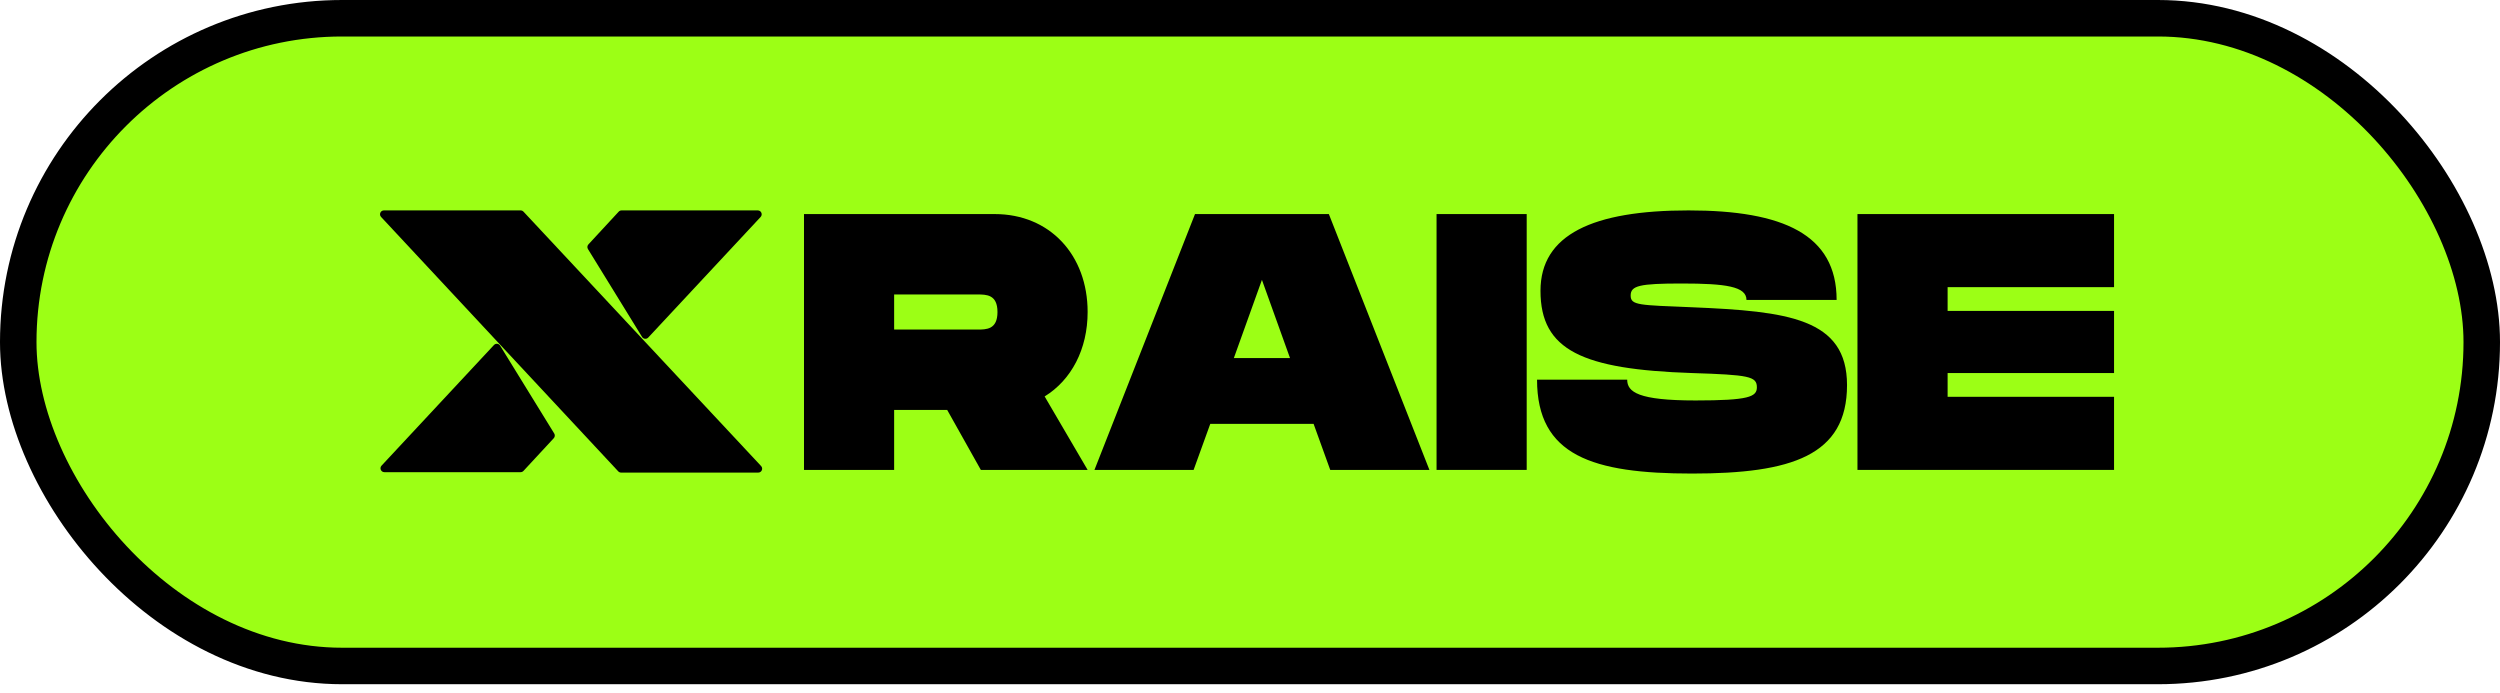
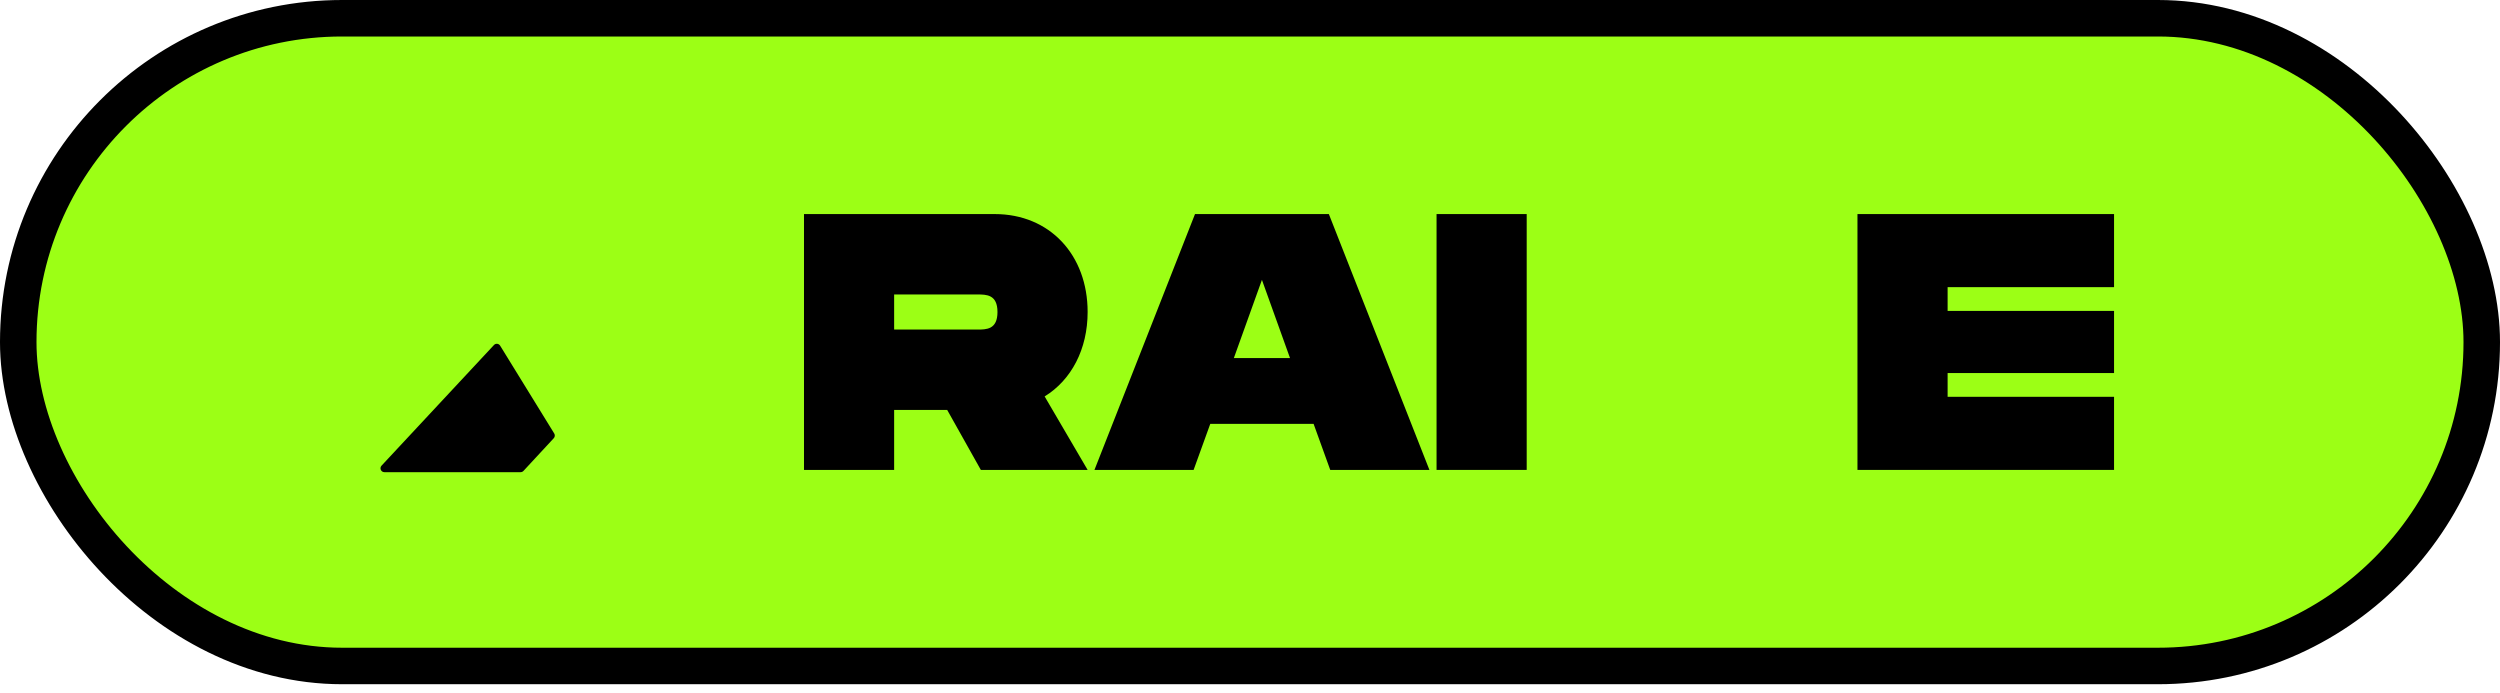
<svg xmlns="http://www.w3.org/2000/svg" width="137" height="38" viewBox="0 0 137 38" fill="none">
  <rect x="1" y="1" width="135" height="35.495" rx="17.747" fill="#9CFF15" stroke="black" stroke-width="2" />
-   <path d="M28.53 11.53H21.039C20.852 11.53 20.756 11.752 20.883 11.889L33.88 25.83C33.921 25.873 33.977 25.898 34.036 25.898H41.553C41.739 25.898 41.836 25.675 41.708 25.539L28.686 11.598C28.645 11.555 28.589 11.53 28.53 11.53Z" fill="black" />
-   <path d="M33.906 11.598L32.245 13.393C32.18 13.463 32.169 13.568 32.22 13.649L35.186 18.465C35.26 18.584 35.427 18.601 35.523 18.498L41.683 11.889C41.81 11.752 41.713 11.53 41.527 11.53H34.063C34.003 11.53 33.947 11.555 33.906 11.598Z" fill="black" />
  <path d="M28.685 25.807L30.347 24.013C30.412 23.943 30.422 23.838 30.372 23.756L27.406 18.941C27.332 18.821 27.164 18.804 27.069 18.907L20.909 25.517C20.782 25.653 20.878 25.875 21.065 25.875H28.529C28.588 25.875 28.645 25.85 28.685 25.807Z" fill="black" />
  <path d="M59.602 17.098C59.602 19.141 58.709 20.824 57.246 21.725L59.602 25.751H53.75L51.907 22.466H48.999V25.751H44.059V11.731H54.51C57.531 11.731 59.602 13.974 59.602 17.098ZM48.999 16.137V18.06H53.56C54.054 18.06 54.662 18.06 54.662 17.098C54.662 16.137 54.054 16.137 53.56 16.137H48.999Z" fill="black" />
  <path d="M72.897 25.751L71.985 23.227H66.323L65.41 25.751H59.976L65.486 11.731H72.821L78.332 25.751H72.897ZM67.615 19.622H70.693L69.154 15.336L67.615 19.622Z" fill="black" />
  <path d="M83.663 11.731V25.751H78.723V11.731H83.663Z" fill="black" />
-   <path d="M84.23 20.804H89.17C89.17 21.485 89.778 21.945 92.913 21.945C95.84 21.945 96.277 21.745 96.277 21.224C96.277 20.623 95.84 20.543 92.723 20.443C86.719 20.243 84.419 19.201 84.419 15.937C84.419 12.852 87.289 11.53 92.533 11.53C97.721 11.53 100.647 12.852 100.647 16.437H95.707C95.707 15.696 94.567 15.536 92.153 15.536C89.835 15.536 89.36 15.656 89.36 16.197C89.36 16.738 89.835 16.718 92.723 16.838C97.968 17.058 101.217 17.439 101.217 21.104C101.217 24.97 98.177 25.951 92.723 25.951C87.27 25.951 84.23 24.97 84.23 20.804Z" fill="black" />
  <path d="M115.85 15.736H106.729V17.038H115.85V20.443H106.729V21.745H115.85V25.751H101.789V11.731H115.85V15.736Z" fill="black" />
</svg>